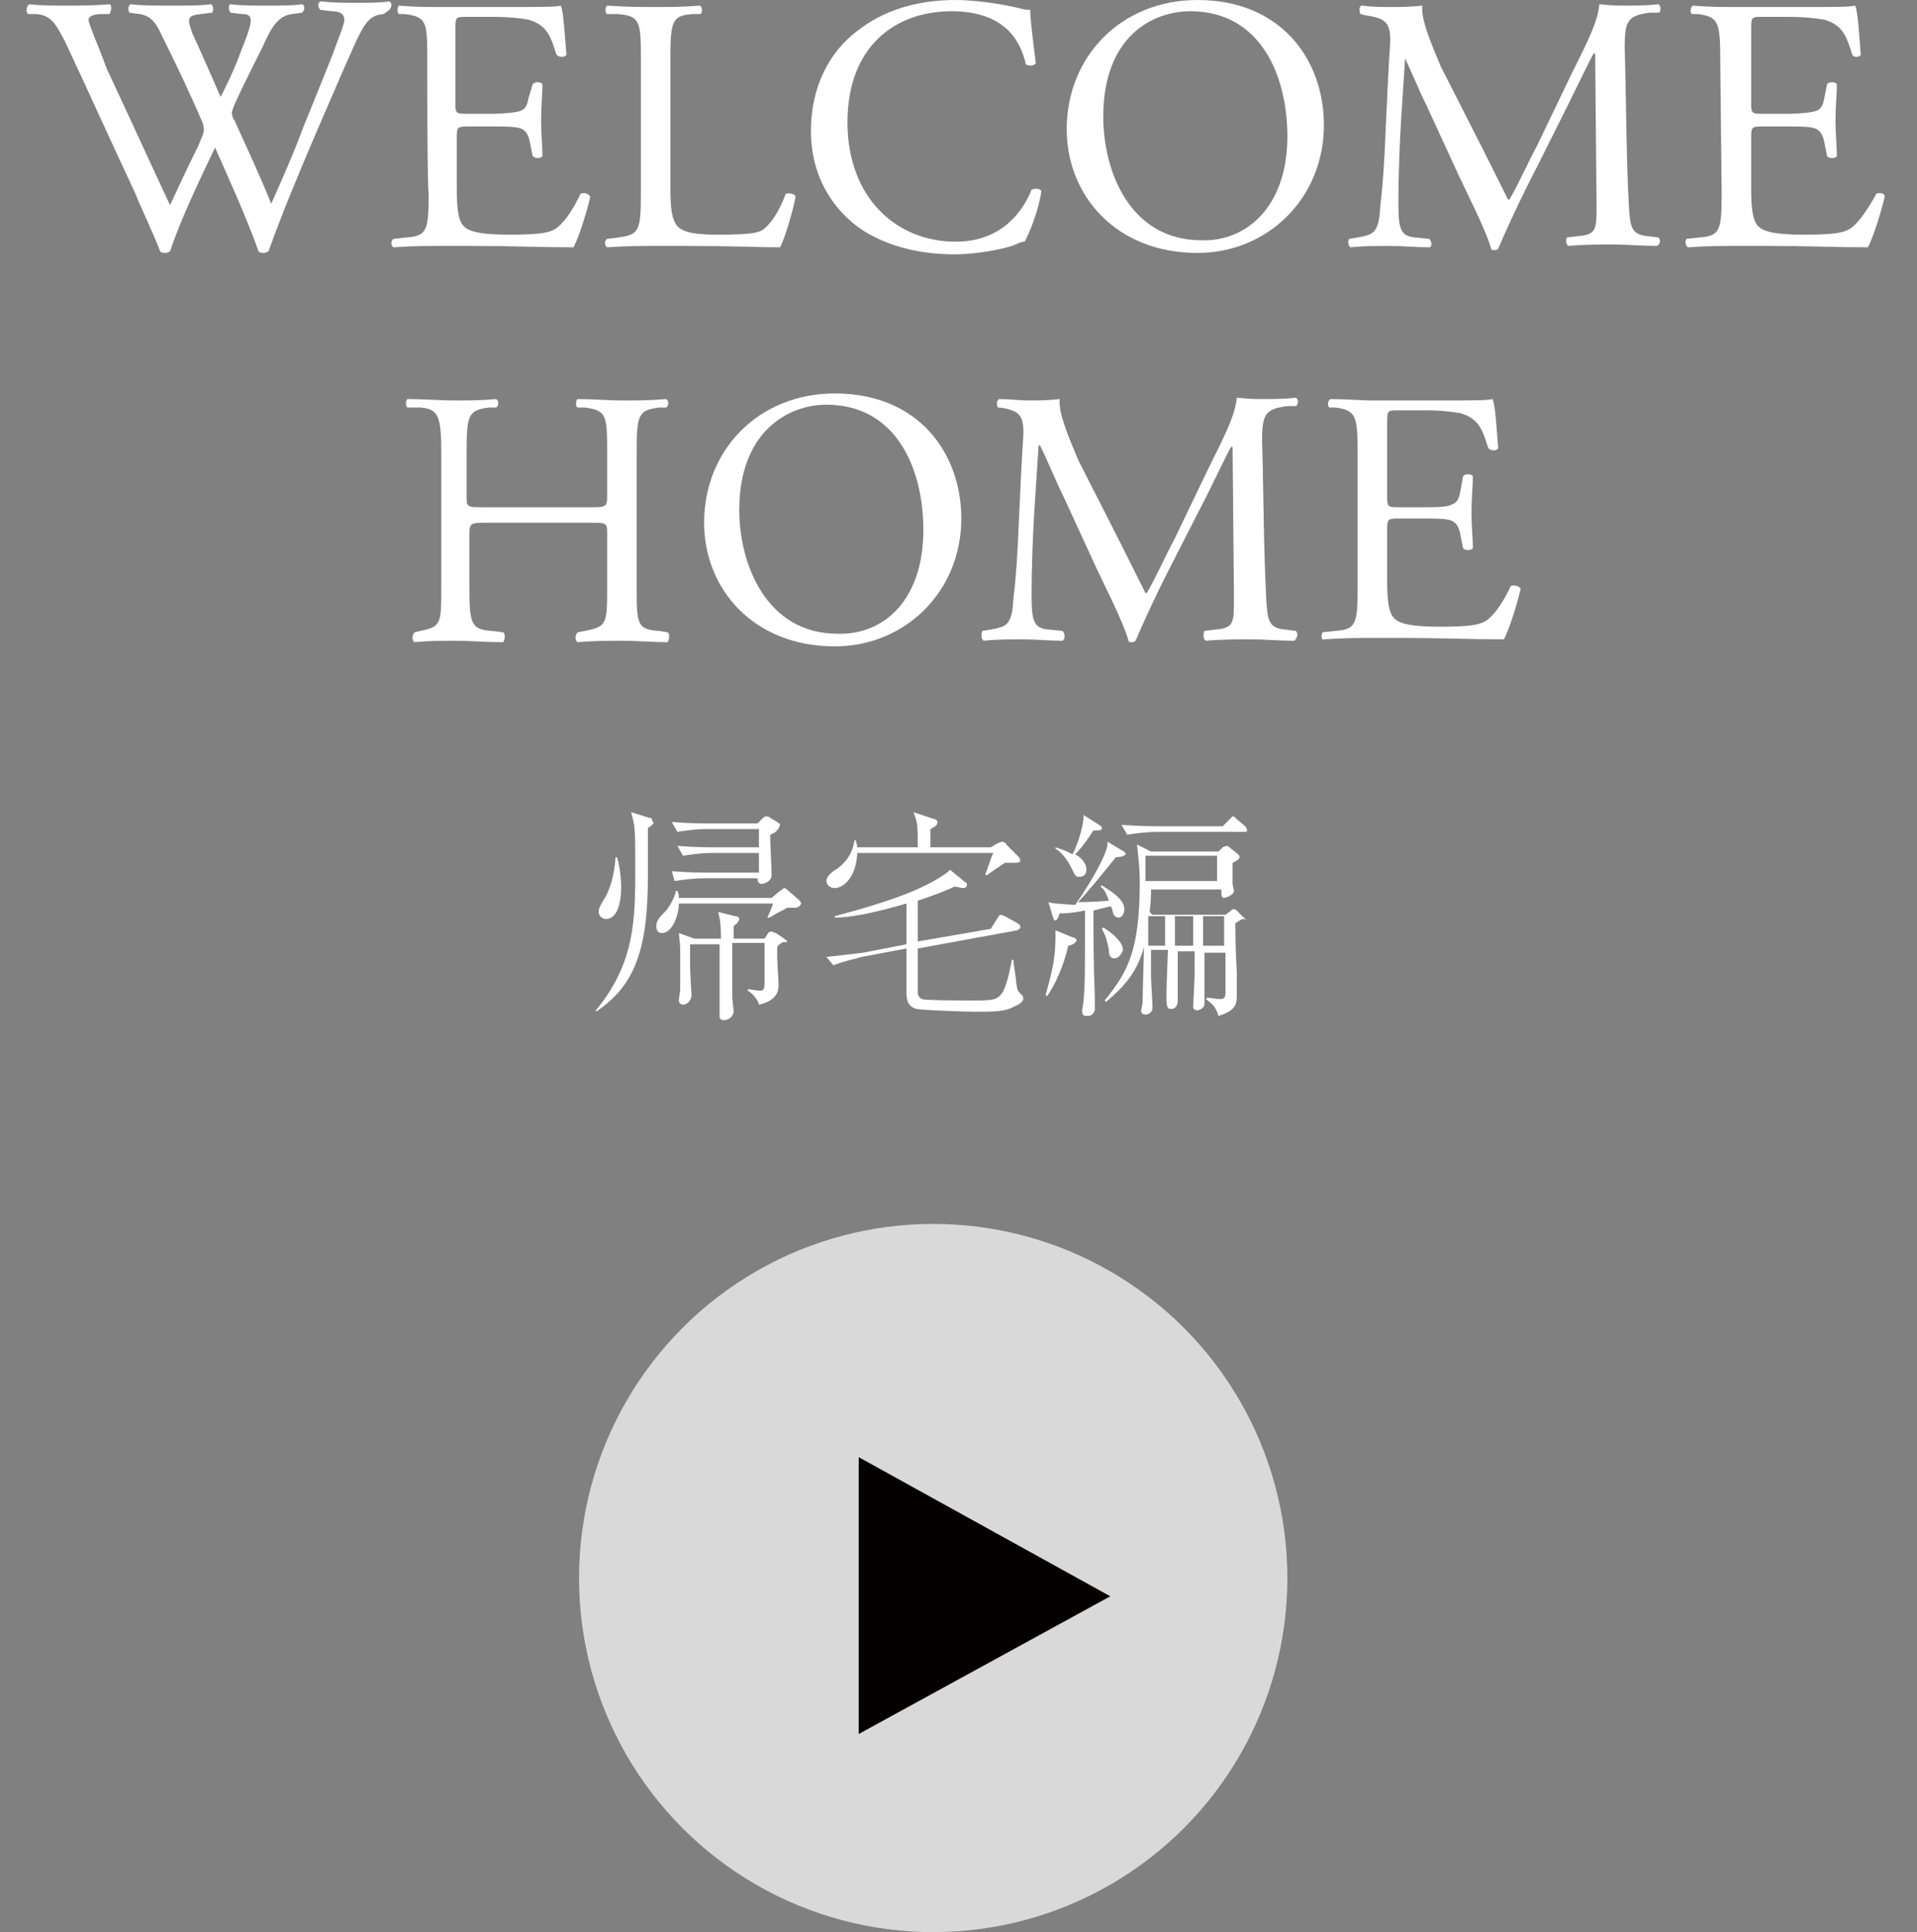
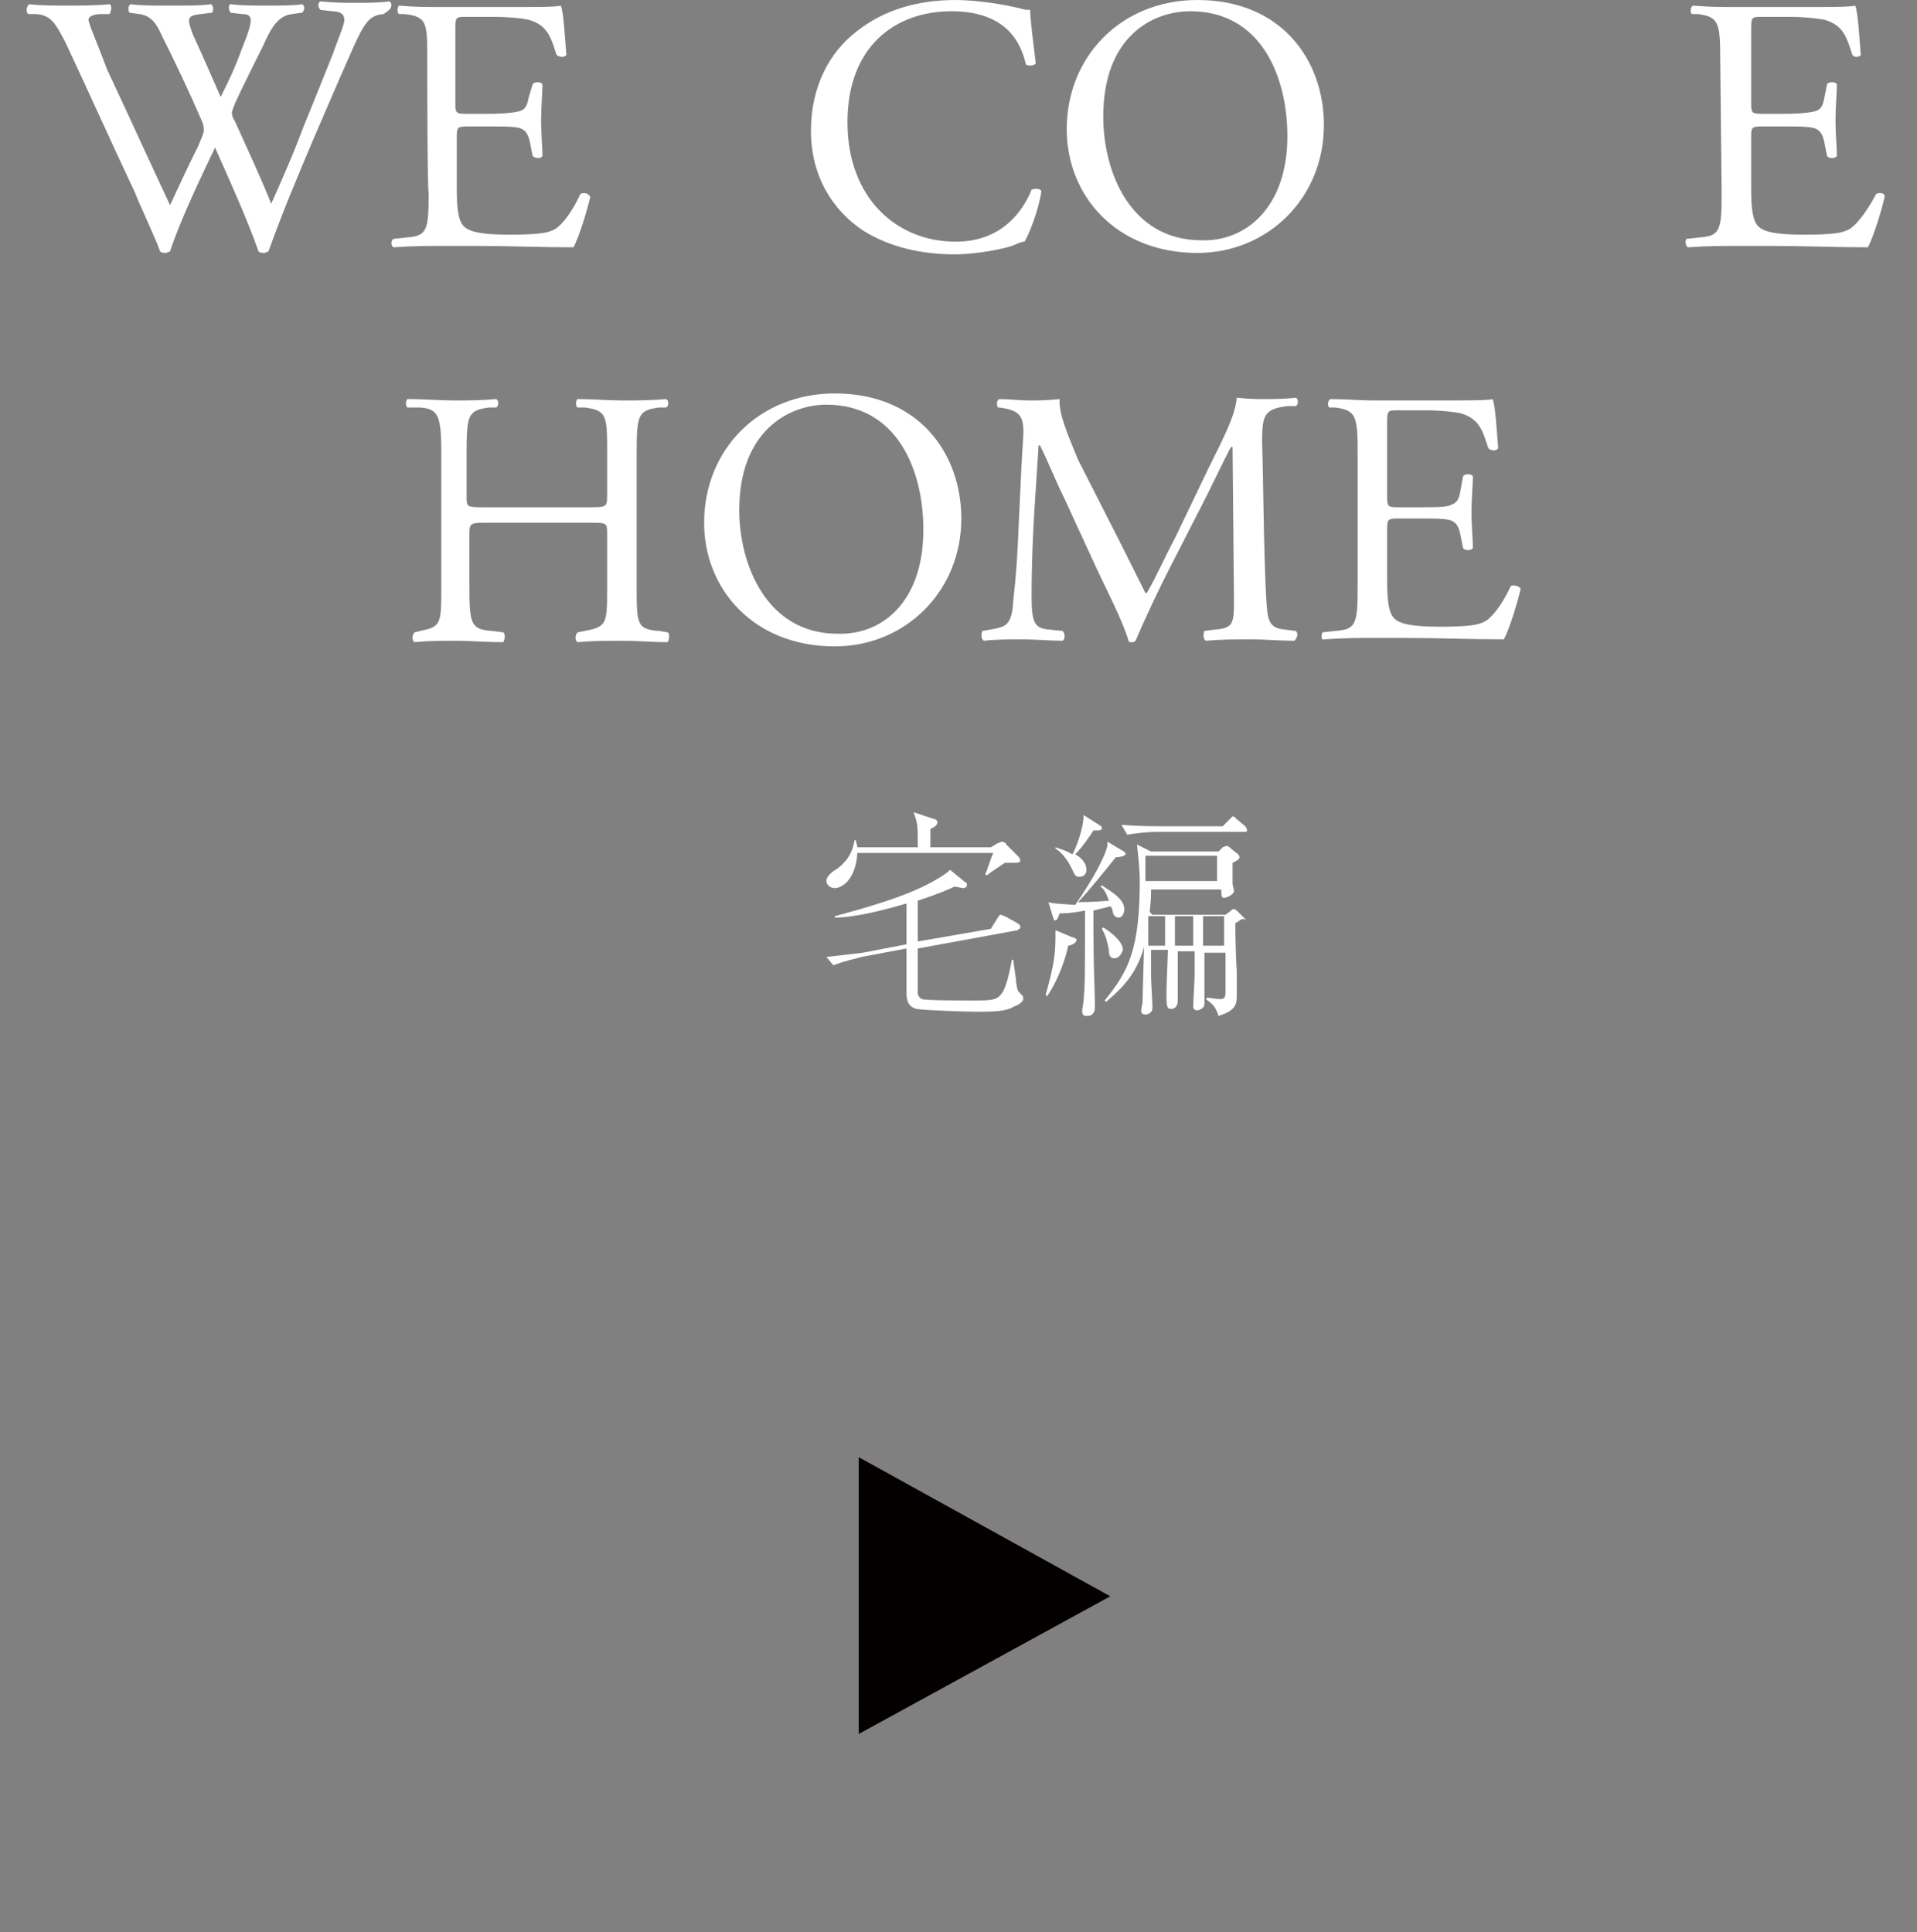
<svg xmlns="http://www.w3.org/2000/svg" version="1.1" id="_イヤー_2" x="0px" y="0px" viewBox="0 0 136.4 137.5" style="enable-background:new 0 0 136.4 137.5;" xml:space="preserve">
  <rect x="0" y="0" width="136.4" height="137.5" fill="#808080" stroke="none" />
  <style type="text/css">
	.st0{fill:#FFFFFF;}
	.st1{opacity:0.7;fill:#FFFFFF;enable-background:new    ;}
	.st2{fill:#040000;}
</style>
  <g>
-     <path class="st0" d="M46.5,58.6c-0.1,0.1-0.3,0.3-0.4,0.3c0,0.4,0,2.9,0,3.5c0,5.3-1,7.8-3.7,9.6l0-0.1c2.8-3.4,2.8-6.5,2.8-10.2   c0-2.6,0-2.9-0.3-3.9l1.3,0.4c0.1,0,0.2,0,0.2,0.2C46.5,58.5,46.5,58.6,46.5,58.6L46.5,58.6z M43.1,65.4c-0.1,0-0.5-0.1-0.5-0.5   c0-0.2,0-0.3,0.5-1.1c0.3-0.6,0.6-1.4,0.7-2.8h0.1c0.2,0.6,0.3,1.6,0.3,2.1C44.2,63.4,44.2,65.4,43.1,65.4z M56.5,64.6   c-0.1,0-0.4,0-0.5,0c-0.1,0.1-0.8,0.4-0.9,0.5c-0.2,0.1-0.3,0.2-0.4,0.2h-0.1c0.1-0.2,0.4-0.9,0.4-1h-6.7c0,0.9-0.5,2.1-1.2,2.1   c-0.3,0-0.4-0.2-0.4-0.5c0-0.3,0.1-0.5,0.6-1c0.3-0.3,0.7-1,0.8-1.5h0.1c0.1,0.3,0.1,0.3,0.1,0.5h6.6l0.6-0.5   c0.2-0.1,0.2-0.2,0.3-0.2c0.1,0,0.2,0.1,0.3,0.2l0.7,0.6c0.1,0.1,0.2,0.2,0.2,0.3C56.9,64.6,56.6,64.6,56.5,64.6L56.5,64.6z    M54.8,59.4c0,0.8,0.1,2.1,0.1,2.9c0,0.4-0.5,0.6-0.7,0.6c-0.3,0-0.3-0.3-0.3-0.4h-3.8c-0.6,0-1.5,0.1-2.1,0.2L47.8,62   c1.2,0.1,2.3,0.1,2.7,0.1H54v-1.4h-3.4c-0.6,0-1.4,0.1-2,0.2l-0.4-0.7c1.2,0.1,2.4,0.1,2.7,0.1H54V59h-3.8c-0.6,0-1.4,0.1-2,0.2   l-0.4-0.7c1.2,0.1,2.4,0.1,2.7,0.1h3.4l0.3-0.3c0.1-0.1,0.2-0.2,0.3-0.2c0.1,0,0.2,0,0.3,0.1l0.5,0.3c0.1,0.1,0.2,0.1,0.2,0.2   C55.4,59.1,55.1,59.3,54.8,59.4L54.8,59.4z M55.6,67.1c-0.1,0.1-0.2,0.1-0.3,0.3c0,0.2,0,0.3,0,0.7s0.1,1.7,0.1,2   c0,0.4-0.1,1.1-1.4,1.4c0-0.2-0.4-0.8-0.8-1v-0.1c0.2,0,0.7,0.1,0.8,0.1c0.3,0,0.4,0,0.4-0.6c0-0.2,0-1.3,0-1.5c0-0.5,0-0.8,0-1.3   h-2.3c0,1.3,0,3,0,3.8c0,0.2,0.1,0.9,0.1,1c0,0.5-0.4,0.7-0.7,0.7c-0.2,0-0.3-0.1-0.3-0.3c0-0.2,0-0.9,0-1c0-1,0-2.2,0-4.1h-2.1   v1.5c0,0.3,0.1,2.1,0.1,2.1c0,0.5-0.4,0.7-0.6,0.7c-0.1,0-0.3-0.1-0.3-0.3c0-0.1,0.1-0.7,0.1-0.8c0-0.4,0-1.1,0-2.4   c0-0.6,0-0.7-0.1-1.6l1.1,0.4h1.9c0-1.1-0.1-1.5-0.2-1.9l1.2,0.3c0.2,0,0.3,0.1,0.3,0.2c0,0.1,0,0.1-0.1,0.2c0,0.1-0.3,0.3-0.3,0.3   c0,0,0,0.6,0,0.9h2.2l0.2-0.3c0.1-0.2,0.2-0.2,0.3-0.2s0.2,0.1,0.3,0.1l0.6,0.4c0.1,0.1,0.2,0.1,0.2,0.2S55.7,67,55.6,67.1   L55.6,67.1z" />
    <path class="st0" d="M72.2,71.6C71.6,72,70.7,72,69.4,72c-0.7,0-3.6-0.1-4.2-0.2c-0.7-0.2-0.7-0.8-0.7-1.2v-3.1l-3.2,0.6   c-0.3,0.1-1.3,0.3-2,0.6l-0.5-0.6c0.9-0.1,1.8-0.2,2.6-0.3l3.1-0.6c0-0.4,0-2.5,0-2.9c-1.4,0.4-3.6,1-5.1,1v-0.1   c4.5-1.2,6.3-2,7.7-2.9c0.3-0.2,0.4-0.3,0.5-0.4l1.1,0.9c0.1,0,0.1,0.1,0.1,0.2c0,0.1-0.1,0.2-0.3,0.2c-0.1,0-0.4-0.1-0.6-0.1   c-0.4,0.2-1.1,0.5-2.6,1V67l5.2-0.9l0.5-0.8c0.1-0.2,0.2-0.2,0.2-0.2c0.1,0,0.2,0.1,0.3,0.1l0.9,0.5c0.1,0.1,0.2,0.1,0.2,0.3   c0,0.1-0.1,0.1-0.2,0.2l-7.1,1.3c0,0.4,0,3.1,0,3.2c0,0.1,0.1,0.3,0.3,0.4c0.2,0.1,3,0.1,3.5,0.1c1.6,0,1.9,0,2.3-0.7   c0.3-0.6,0.5-1.7,0.6-2.2h0.1c0,0.2,0.2,1.3,0.2,1.6c0.1,0.6,0.1,0.6,0.3,0.8c0.2,0.2,0.2,0.2,0.2,0.3   C72.9,71.3,72.3,71.6,72.2,71.6L72.2,71.6z M72.3,61.4c-0.1,0-0.7,0-0.8,0c-0.3,0.2-0.9,0.6-1.3,0.9l-0.1-0.1   c0.1-0.1,0.5-1.5,0.6-1.5h-9.7c-0.1,1.9-1.1,2.5-1.6,2.5c-0.4,0-0.6-0.3-0.6-0.5c0-0.3,0.3-0.6,0.8-0.9c0.9-0.7,1.1-1.4,1.2-2h0.1   c0,0.2,0.1,0.3,0.1,0.5h4.3c0-1.6,0-1.7-0.3-2.5l1.5,0.5c0.1,0,0.2,0.1,0.2,0.2c0,0.2-0.1,0.3-0.5,0.5c0,0.3,0,1.1,0,1.3h4.3L71,60   c0.1,0,0.2-0.1,0.3-0.1c0.1,0,0.3,0.1,0.3,0.2l0.8,0.8c0.1,0.1,0.2,0.2,0.2,0.4C72.5,61.4,72.3,61.4,72.3,61.4L72.3,61.4z" />
    <path class="st0" d="M76.3,66.7c0.1,0,0.3,0.1,0.3,0.2c0,0.2-0.4,0.4-0.6,0.4c-0.1,0.6-0.6,2.3-1.5,3.6l-0.1-0.1   c0.1-0.4,0.3-1,0.5-2c0.2-1,0.2-1.8,0.2-2.2c0-0.1,0-0.3,0-0.4L76.3,66.7L76.3,66.7z M79.4,61c-0.8,1-2.1,2.6-2.7,3.2   c0.2,0,1.1,0,2.2-0.1c-0.2-0.6-0.4-0.9-0.6-1l0.1-0.1c0.4,0.3,1.6,0.9,1.6,1.7c0,0.2-0.1,0.6-0.4,0.6s-0.4-0.3-0.4-0.3   c0-0.1-0.1-0.5-0.2-0.5l-1.2,0.3c0,4.9,0.1,5.4,0.1,6.3c0,0.1,0,0.5,0,0.6c0,0.2,0,0.3-0.2,0.5c-0.1,0.1-0.3,0.1-0.4,0.1   c-0.3,0-0.3-0.2-0.3-0.4c0-0.1,0.1-0.6,0.1-0.7c0.1-1.2,0.1-1.6,0.1-6.4C76.2,65,75.7,65,75.4,65c-0.1,0.3-0.2,0.5-0.3,0.5   c-0.1,0-0.1,0-0.2-0.3l-0.3-1c0.3,0.1,0.5,0.1,1.9,0.2c1.4-2,2.1-3.5,2.2-3.9c0.1-0.2,0.1-0.4,0.1-0.6l1,0.6   c0.2,0.1,0.3,0.2,0.3,0.3C80,60.9,79.8,61,79.4,61L79.4,61z M77.8,59.1c-0.2,0.3-0.7,1.1-1.3,1.7c0.4,0.2,0.8,0.6,0.8,1.1   c0,0.4-0.3,0.5-0.5,0.5c-0.3,0-0.3-0.1-0.6-0.7c-0.4-0.8-0.9-1.2-1.1-1.3l0-0.1c0.3,0.1,0.7,0.2,1.2,0.5c0.2-0.3,0.8-1.8,0.8-2.8   l1.1,0.7c0,0,0.2,0.1,0.2,0.2C78.4,59.1,78.3,59.1,77.8,59.1L77.8,59.1z M87.9,65.7c0,0.6,0,1.7,0.1,3.5c0,0.2,0,1.3,0,1.6   c0,0.6,0,1.1-1.3,1.5c-0.2-0.7-0.5-0.9-0.9-1.2l0.1-0.1c0.1,0,0.7,0.1,0.9,0.1c0.3,0,0.4-0.1,0.4-0.5s0-2.6,0-2.8h-1.5   c0,0.5,0,3.1,0,3.6c0,0.1,0,0.2-0.1,0.3c-0.1,0.1-0.3,0.2-0.4,0.2c-0.3,0-0.3-0.2-0.3-0.3c0-0.2,0.1-1.9,0.1-2.3v-1.6h-1.2v2.9   c0,0.1,0,0.5,0,0.6c0,0.6-0.4,0.6-0.5,0.6c-0.3,0-0.3-0.3-0.3-1c0-0.4,0-0.6,0.1-3.2h-1.2c0,0.3,0,1.6,0,1.9c0,0.3,0.1,1.8,0.1,2.2   c0,0.5-0.5,0.5-0.5,0.5c-0.3,0-0.3-0.2-0.3-0.3c0-0.1,0.1-0.5,0.1-0.6c0-0.5,0.1-3.7,0.1-3.9c-0.5,1.8-1.4,2.8-2.7,3.9l-0.1-0.1   c1.7-2.1,2.5-3.6,2.5-8.6c0-0.5-0.1-1.7-0.2-2.5l1,0.5h4.8l0.3-0.3c0,0,0.2-0.1,0.3-0.1c0,0,0.1,0,0.3,0.2l0.5,0.4   c0,0,0.1,0.1,0.1,0.2c0,0.2-0.5,0.4-0.5,0.4v1.5c0,0.1,0.1,0.4,0.1,0.5c0,0.3-0.6,0.5-0.7,0.5c-0.2,0-0.2-0.2-0.2-0.6h-5   c0,0.3,0,0.8-0.1,1.6l0.2,0.2h5.2l0.4-0.3c0.1-0.1,0.1-0.1,0.2-0.1c0.1,0,0.2,0.1,0.2,0.1l0.5,0.5c0.1,0.1,0.2,0.2,0.2,0.2   C88.4,65.3,88.4,65.4,87.9,65.7L87.9,65.7z M79.3,68.2c-0.4,0-0.4-0.4-0.4-0.6c-0.1-0.5-0.2-1-0.5-1.5l0.1-0.1   c0.8,0.5,1.4,1.1,1.4,1.6C79.8,67.9,79.6,68.2,79.3,68.2z M88.6,59.2h-6.3c-0.6,0-1.5,0.1-2.1,0.2l-0.4-0.7   c1.2,0.1,2.4,0.1,2.7,0.1H87l0.5-0.5c0.1-0.1,0.2-0.2,0.2-0.2c0.1,0,0.1,0,0.3,0.2l0.6,0.5c0,0,0.1,0.1,0.1,0.2   C88.8,59.1,88.7,59.2,88.6,59.2L88.6,59.2z M86.6,60.9h-5.1v1.8h5.1V60.9z M82.9,65.2h-1.2v2.1h1.2V65.2z M84.9,65.2h-1.3v2.1h1.3   V65.2z M87.1,65.2h-1.5v2.1h1.5V65.2z" />
  </g>
  <g>
    <path class="st0" d="M2,1C1.8,0.8,1.9,0.4,2.1,0.3C2.8,0.4,4,0.4,4.8,0.4c0.7,0,2,0,3-0.1C8,0.4,7.9,0.8,7.8,1L7.2,1   c-0.6,0-0.9,0.2-0.9,0.4c0,0.3,0.6,1.6,1.3,3.5c1.5,3.2,3,6.5,4.5,9.7c0.6-1.3,1.3-2.8,2-4.2c0.2-0.5,0.4-0.9,0.4-1.1   S14.5,9,14.4,8.7c-0.9-2.1-1.9-4.2-2.9-6.2C11.1,1.6,10.7,1.1,9.9,1L9.2,0.9C9.1,0.7,9.1,0.4,9.3,0.3C10,0.4,11,0.4,12.1,0.4   c1.3,0,2.3,0,2.9-0.1c0.2,0.1,0.2,0.4,0.1,0.6L14.3,1c-1,0.1-1,0.3-0.6,1.4c0.6,1.3,1.3,2.9,2,4.5c0.5-1,1-2,1.5-3.4   c0.9-2.2,0.8-2.5,0-2.5l-0.8-0.1c-0.2-0.3-0.1-0.6,0-0.6C17.2,0.4,18,0.4,19,0.4c0.9,0,1.9,0,2.5-0.1c0.2,0.1,0.2,0.4,0,0.6L20.8,1   c-1.1,0.1-1.6,1.2-2.1,2.3c-0.5,1-1.6,3.2-2,4.1c-0.1,0.3-0.2,0.5-0.2,0.6c0,0.1,0,0.3,0.2,0.6c0.9,2,1.8,3.9,2.6,5.9   c0.8-1.8,1.6-3.6,2.3-5.5c0.5-1.2,1.9-4.7,2.1-5.2c0.3-0.9,0.8-2,0.8-2.4c0-0.4-0.3-0.6-0.9-0.6l-0.8-0.1c-0.2-0.2-0.2-0.5,0-0.6   c1,0.1,1.7,0.1,2.5,0.1c1,0,1.7,0,2.4-0.1c0.2,0.1,0.2,0.4,0,0.6L27.3,1c-1.3,0.1-1.5,0.9-3.1,4.5l-1.9,4.4c-1.1,2.6-2.2,5.2-3.2,8   c-0.1,0-0.2,0.1-0.3,0.1s-0.3,0-0.4-0.1c-0.8-2.3-2.3-5.6-3.1-7.4c-0.9,1.9-2.5,5.2-3.2,7.4c-0.1,0-0.2,0.1-0.3,0.1s-0.3,0-0.4-0.1   c-0.4-1.1-1.5-3.4-1.8-4.2c-1.7-3.6-3.3-7.2-5-10.8C4,1.8,3.7,1.1,2.6,1L2,1L2,1z" />
    <path class="st0" d="M30.4,4.3c0-2.7,0-3.1-1.6-3.3L28.4,1c-0.2-0.1-0.1-0.6,0-0.6c1.1,0.1,2,0.1,3.1,0.1h4.9c1.7,0,3.2,0,3.5-0.1   c0.2,0.4,0.3,2.3,0.4,3.5c-0.1,0.2-0.5,0.2-0.7,0c-0.4-1.2-0.6-2.1-2-2.5c-0.5-0.1-1.4-0.2-2.5-0.2h-1.9c-0.8,0-0.8,0-0.8,1v5.2   c0,0.7,0.1,0.7,0.9,0.7h1.5c1.1,0,1.9-0.1,2.2-0.2c0.3-0.1,0.5-0.3,0.6-0.9L37.9,6c0.1-0.2,0.6-0.2,0.7,0c0,0.6-0.1,1.6-0.1,2.6   c0,0.9,0.1,1.9,0.1,2.5c-0.1,0.2-0.5,0.2-0.7,0l-0.2-1c-0.1-0.5-0.3-0.9-0.8-1c-0.4-0.1-1-0.1-2-0.1h-1.5c-0.8,0-0.9,0-0.9,0.7v3.7   c0,1.4,0.1,2.3,0.5,2.7c0.3,0.3,0.9,0.6,3.2,0.6c2,0,2.8-0.1,3.3-0.4c0.5-0.3,1.2-1.2,1.8-2.5c0.2-0.1,0.5-0.1,0.7,0.2   c-0.2,0.9-0.8,2.9-1.2,3.6c-2.3,0-4.7-0.1-7-0.1h-2.3c-1.1,0-2,0-3.5,0.1c-0.2-0.1-0.2-0.5,0-0.6l0.9-0.1c1.5-0.1,1.6-0.5,1.6-3.2   C30.4,13.7,30.4,4.3,30.4,4.3z" />
-     <path class="st0" d="M45.6,4.3c0-2.7,0-3.2-1.7-3.3L43.2,1c-0.2-0.1-0.1-0.6,0-0.6c1.5,0.1,2.3,0.1,3.4,0.1s1.9,0,3.2-0.1   c0.2,0.1,0.2,0.6,0,0.6L49.3,1c-1.5,0.1-1.6,0.5-1.6,3.3v9c0,1.6,0.1,2.3,0.5,2.8c0.3,0.3,0.8,0.6,2.8,0.6c2.2,0,2.8-0.1,3.2-0.3   c0.5-0.3,1.2-1.2,1.7-2.6c0.2-0.1,0.7,0,0.7,0.2c0,0.3-0.7,2.9-1.1,3.6c-1.3,0-3.8-0.1-6.5-0.1h-2.4c-1.1,0-1.9,0-3.4,0.1   c-0.2-0.1-0.2-0.5,0-0.6l0.8-0.1c1.5-0.2,1.6-0.5,1.6-3.2L45.6,4.3L45.6,4.3z" />
    <path class="st0" d="M61,2.2C62.9,0.7,65.3,0,68,0c1.4,0,3.4,0.3,4.6,0.6c0.3,0.1,0.5,0.1,0.7,0.1c0,0.6,0.2,2.2,0.4,3.8   c-0.1,0.2-0.5,0.2-0.7,0.1c-0.4-1.8-1.6-3.8-5.3-3.8c-4,0-7.4,2.5-7.4,7.9s3.5,8.5,7.7,8.5c3.3,0,4.8-2.2,5.4-3.7   c0.2-0.1,0.6-0.1,0.7,0.1c-0.2,1.4-0.9,3.1-1.2,3.6c-0.3,0-0.6,0.2-0.9,0.3c-0.6,0.2-2.4,0.6-4.1,0.6c-2.3,0-4.6-0.5-6.5-1.7   c-2.1-1.4-3.7-3.8-3.7-7.1C57.7,6.2,59,3.7,61,2.2L61,2.2z" />
    <path class="st0" d="M75.9,9.2C75.9,4,79.8,0,85.2,0c6,0,9,4.3,9,8.9c0,5.2-4,9.1-9,9.1C79.4,18,75.9,13.9,75.9,9.2z M91.6,9.7   c0-4.3-1.9-8.9-6.9-8.9c-2.7,0-6.2,1.8-6.2,7.5c0,3.9,1.9,8.8,7,8.8C88.6,17.2,91.6,14.8,91.6,9.7z" />
-     <path class="st0" d="M105.5,10.6c0.6,1.2,1.2,2.4,1.8,3.6h0.1c0.7-1.2,1.3-2.6,2-3.9l2.4-5c1.2-2.4,1.9-3.8,2-5   c0.9,0.1,1.4,0.1,1.9,0.1c0.7,0,1.5,0,2.3-0.1c0.2,0.1,0.2,0.6,0,0.6l-0.6,0c-1.6,0.2-1.8,0.6-1.8,2.5c0.1,2.8,0.1,7.6,0.3,11.3   c0.1,1.3,0.1,2,1.3,2.1l0.8,0.1c0.2,0.2,0.1,0.5-0.1,0.6c-1.1,0-2.1-0.1-3.1-0.1s-2.1,0-3.2,0.1c-0.2-0.1-0.2-0.5-0.1-0.6l0.8-0.1   c1.3-0.1,1.3-0.5,1.3-2.2l-0.1-10.8h-0.1c-0.2,0.3-1.2,2.4-1.7,3.4l-2.3,4.6c-1.2,2.3-2.3,4.7-2.8,5.9c-0.1,0.1-0.2,0.1-0.3,0.1   c-0.1,0-0.2,0-0.2-0.1c-0.4-1.4-1.7-3.9-2.3-5.2l-2.3-5c-0.6-1.2-1.1-2.5-1.7-3.7H100c-0.1,1.6-0.2,3.1-0.3,4.6   c-0.1,1.6-0.2,3.9-0.2,6.1c0,1.9,0.2,2.3,1.2,2.4l1,0.1c0.2,0.2,0.2,0.6,0,0.6c-0.9,0-1.9-0.1-2.9-0.1c-0.8,0-1.8,0-2.7,0.1   c-0.2-0.1-0.2-0.5-0.1-0.6l0.6-0.1c1.1-0.2,1.5-0.3,1.6-2.1c0.2-1.7,0.3-3.2,0.4-5.7c0.1-2.2,0.2-4.4,0.3-5.8   c0.1-1.6-0.2-2-1.7-2.2L96.8,1c-0.1-0.2-0.1-0.6,0.1-0.6c0.8,0.1,1.4,0.1,2.1,0.1c0.6,0,1.3,0,2.2-0.1c-0.1,1,0.6,2.6,1.3,4.3   L105.5,10.6L105.5,10.6z" />
    <path class="st0" d="M122.4,4.3c0-2.7-0.1-3.1-1.6-3.3L120.4,1c-0.2-0.1-0.1-0.6,0.1-0.6c1.1,0.1,2,0.1,3.1,0.1h4.9   c1.7,0,3.2,0,3.5-0.1c0.2,0.4,0.3,2.3,0.4,3.5c-0.1,0.2-0.5,0.2-0.6,0c-0.4-1.2-0.6-2.1-2-2.5c-0.6-0.1-1.4-0.2-2.5-0.2h-1.9   c-0.8,0-0.8,0-0.8,1v5.2c0,0.7,0.1,0.7,0.9,0.7h1.5c1.1,0,1.9-0.1,2.2-0.2c0.3-0.1,0.5-0.3,0.6-0.9L130,6c0.1-0.2,0.6-0.2,0.7,0   c0,0.6-0.1,1.6-0.1,2.6c0,0.9,0.1,1.9,0.1,2.5c-0.1,0.2-0.6,0.2-0.7,0l-0.2-1c-0.1-0.5-0.3-0.9-0.8-1c-0.4-0.1-1-0.1-2-0.1h-1.5   c-0.8,0-0.9,0-0.9,0.7v3.7c0,1.4,0.1,2.3,0.5,2.7c0.3,0.3,0.9,0.6,3.2,0.6c2,0,2.8-0.1,3.3-0.4c0.5-0.3,1.2-1.2,1.9-2.5   c0.2-0.1,0.6-0.1,0.6,0.2c-0.2,0.9-0.8,2.9-1.2,3.6c-2.3,0-4.6-0.1-7-0.1h-2.3c-1.1,0-2,0-3.5,0.1c-0.2-0.1-0.2-0.5-0.1-0.6   l0.9-0.1c1.5-0.1,1.6-0.5,1.6-3.2L122.4,4.3L122.4,4.3z" />
    <path class="st0" d="M34.7,37.2c-1.2,0-1.3,0-1.3,0.8v3.7c0,2.7,0.1,3.1,1.6,3.2l0.8,0.1c0.2,0.1,0.1,0.6,0,0.7   c-1.4,0-2.3-0.1-3.3-0.1c-1.1,0-2,0-3,0.1c-0.2-0.1-0.2-0.5,0-0.7l0.4-0.1c1.5-0.3,1.5-0.5,1.5-3.2v-9.4c0-2.7-0.2-3.2-1.5-3.3   L29,29c-0.2-0.1-0.1-0.6,0-0.6c1.3,0,2.2,0.1,3.3,0.1c1,0,1.9,0,3-0.1c0.2,0.1,0.2,0.5,0,0.6l-0.5,0c-1.5,0.2-1.6,0.5-1.6,3.3v3   c0,0.8,0,0.8,1.3,0.8h7.4c1.2,0,1.3,0,1.3-0.8v-3c0-2.7,0-3.1-1.6-3.3l-0.5,0c-0.2-0.1-0.1-0.6,0-0.6c1.2,0,2.1,0.1,3.2,0.1   s1.9,0,3.1-0.1c0.2,0.1,0.2,0.5,0,0.6l-0.5,0c-1.5,0.2-1.6,0.5-1.6,3.3v9.4c0,2.7,0,3.1,1.6,3.2l0.6,0.1c0.2,0.1,0.1,0.6,0,0.7   c-1.2,0-2.1-0.1-3.2-0.1c-1.1,0-2,0-3.2,0.1c-0.2-0.1-0.2-0.5,0-0.7l0.5-0.1c1.6-0.3,1.6-0.5,1.6-3.2V38c0-0.8,0-0.8-1.3-0.8H34.7z   " />
    <path class="st0" d="M50.1,37.2c0-5.2,3.9-9.2,9.3-9.2c6,0,9,4.3,9,8.9c0,5.2-4,9.1-9,9.1C53.6,46,50.1,41.9,50.1,37.2z M65.7,37.7   c0-4.3-1.9-8.9-6.9-8.9c-2.7,0-6.2,1.9-6.2,7.5c0,3.8,1.9,8.8,7,8.8C62.8,45.2,65.7,42.8,65.7,37.7z" />
    <path class="st0" d="M79.7,38.6c0.6,1.2,1.2,2.4,1.8,3.6h0.1c0.7-1.2,1.3-2.6,2-3.9l2.4-5c1.2-2.4,1.9-3.8,2-5   c0.9,0.1,1.4,0.1,1.9,0.1c0.7,0,1.5,0,2.3-0.1c0.2,0.1,0.2,0.5,0,0.6l-0.6,0c-1.6,0.2-1.8,0.6-1.8,2.5c0.1,2.8,0.1,7.6,0.3,11.3   c0.1,1.3,0.1,2,1.3,2.1l0.8,0.1c0.2,0.2,0.1,0.5-0.1,0.7c-1.1,0-2.1-0.1-3.1-0.1s-2.1,0-3.2,0.1c-0.2-0.1-0.2-0.5-0.1-0.7l0.8-0.1   c1.3-0.1,1.3-0.5,1.3-2.2l-0.1-10.8h-0.1c-0.2,0.3-1.2,2.4-1.7,3.4l-2.3,4.5c-1.2,2.3-2.3,4.7-2.8,5.9c-0.1,0.1-0.2,0.1-0.3,0.1   c-0.1,0-0.2,0-0.2-0.1c-0.4-1.4-1.7-3.9-2.3-5.2l-2.3-5c-0.6-1.2-1.1-2.5-1.7-3.7h-0.1c-0.1,1.6-0.2,3.1-0.3,4.6   c-0.1,1.6-0.2,3.9-0.2,6.1c0,1.9,0.2,2.3,1.2,2.4l1,0.1c0.2,0.2,0.2,0.6,0,0.7c-0.9,0-1.9-0.1-2.9-0.1c-0.8,0-1.8,0-2.7,0.1   c-0.2-0.1-0.2-0.5-0.1-0.7l0.6-0.1c1.1-0.2,1.5-0.3,1.6-2.1c0.2-1.7,0.3-3.2,0.4-5.7c0.1-2.2,0.2-4.4,0.3-5.8   c0.1-1.6-0.2-2-1.7-2.2L71,29c-0.1-0.2-0.1-0.5,0.1-0.6c0.8,0,1.4,0.1,2.1,0.1c0.6,0,1.3,0,2.2-0.1c-0.1,1,0.6,2.6,1.3,4.3   L79.7,38.6L79.7,38.6z" />
    <path class="st0" d="M96.6,32.3c0-2.7-0.1-3.1-1.6-3.3l-0.4,0c-0.2-0.1-0.1-0.6,0.1-0.6c1.1,0,2,0.1,3.1,0.1h4.9   c1.7,0,3.2,0,3.5-0.1c0.2,0.4,0.3,2.3,0.4,3.5c-0.1,0.2-0.5,0.2-0.7,0c-0.4-1.2-0.6-2.1-2-2.5c-0.6-0.1-1.4-0.2-2.5-0.2h-1.9   c-0.8,0-0.8,0-0.8,1v5.2c0,0.7,0.1,0.7,0.9,0.7h1.5c1.1,0,1.9,0,2.2-0.2c0.3-0.1,0.5-0.3,0.6-0.9l0.2-1.1c0.1-0.2,0.6-0.2,0.7,0   c0,0.6-0.1,1.6-0.1,2.6c0,0.9,0.1,1.9,0.1,2.5c-0.1,0.2-0.6,0.2-0.7,0l-0.2-1c-0.1-0.5-0.3-0.9-0.8-1c-0.4-0.1-1-0.1-2-0.1h-1.5   c-0.8,0-0.9,0-0.9,0.7v3.7c0,1.4,0.1,2.3,0.5,2.7c0.3,0.3,0.9,0.6,3.2,0.6c2,0,2.8-0.1,3.3-0.4c0.5-0.3,1.2-1.2,1.8-2.5   c0.2-0.1,0.6,0,0.7,0.2c-0.2,0.9-0.8,2.9-1.2,3.6c-2.3,0-4.7-0.1-7-0.1h-2.3c-1.1,0-2,0-3.5,0.1C94,45.6,94,45.2,94.1,45l0.9-0.1   c1.5-0.1,1.6-0.5,1.6-3.2C96.6,41.7,96.6,32.3,96.6,32.3z" />
  </g>
  <g>
-     <circle class="st1" cx="66.4" cy="112.3" r="25.2" />
    <polygon class="st2" points="61.1,123.4 61.1,103.7 79,113.6  " />
  </g>
</svg>